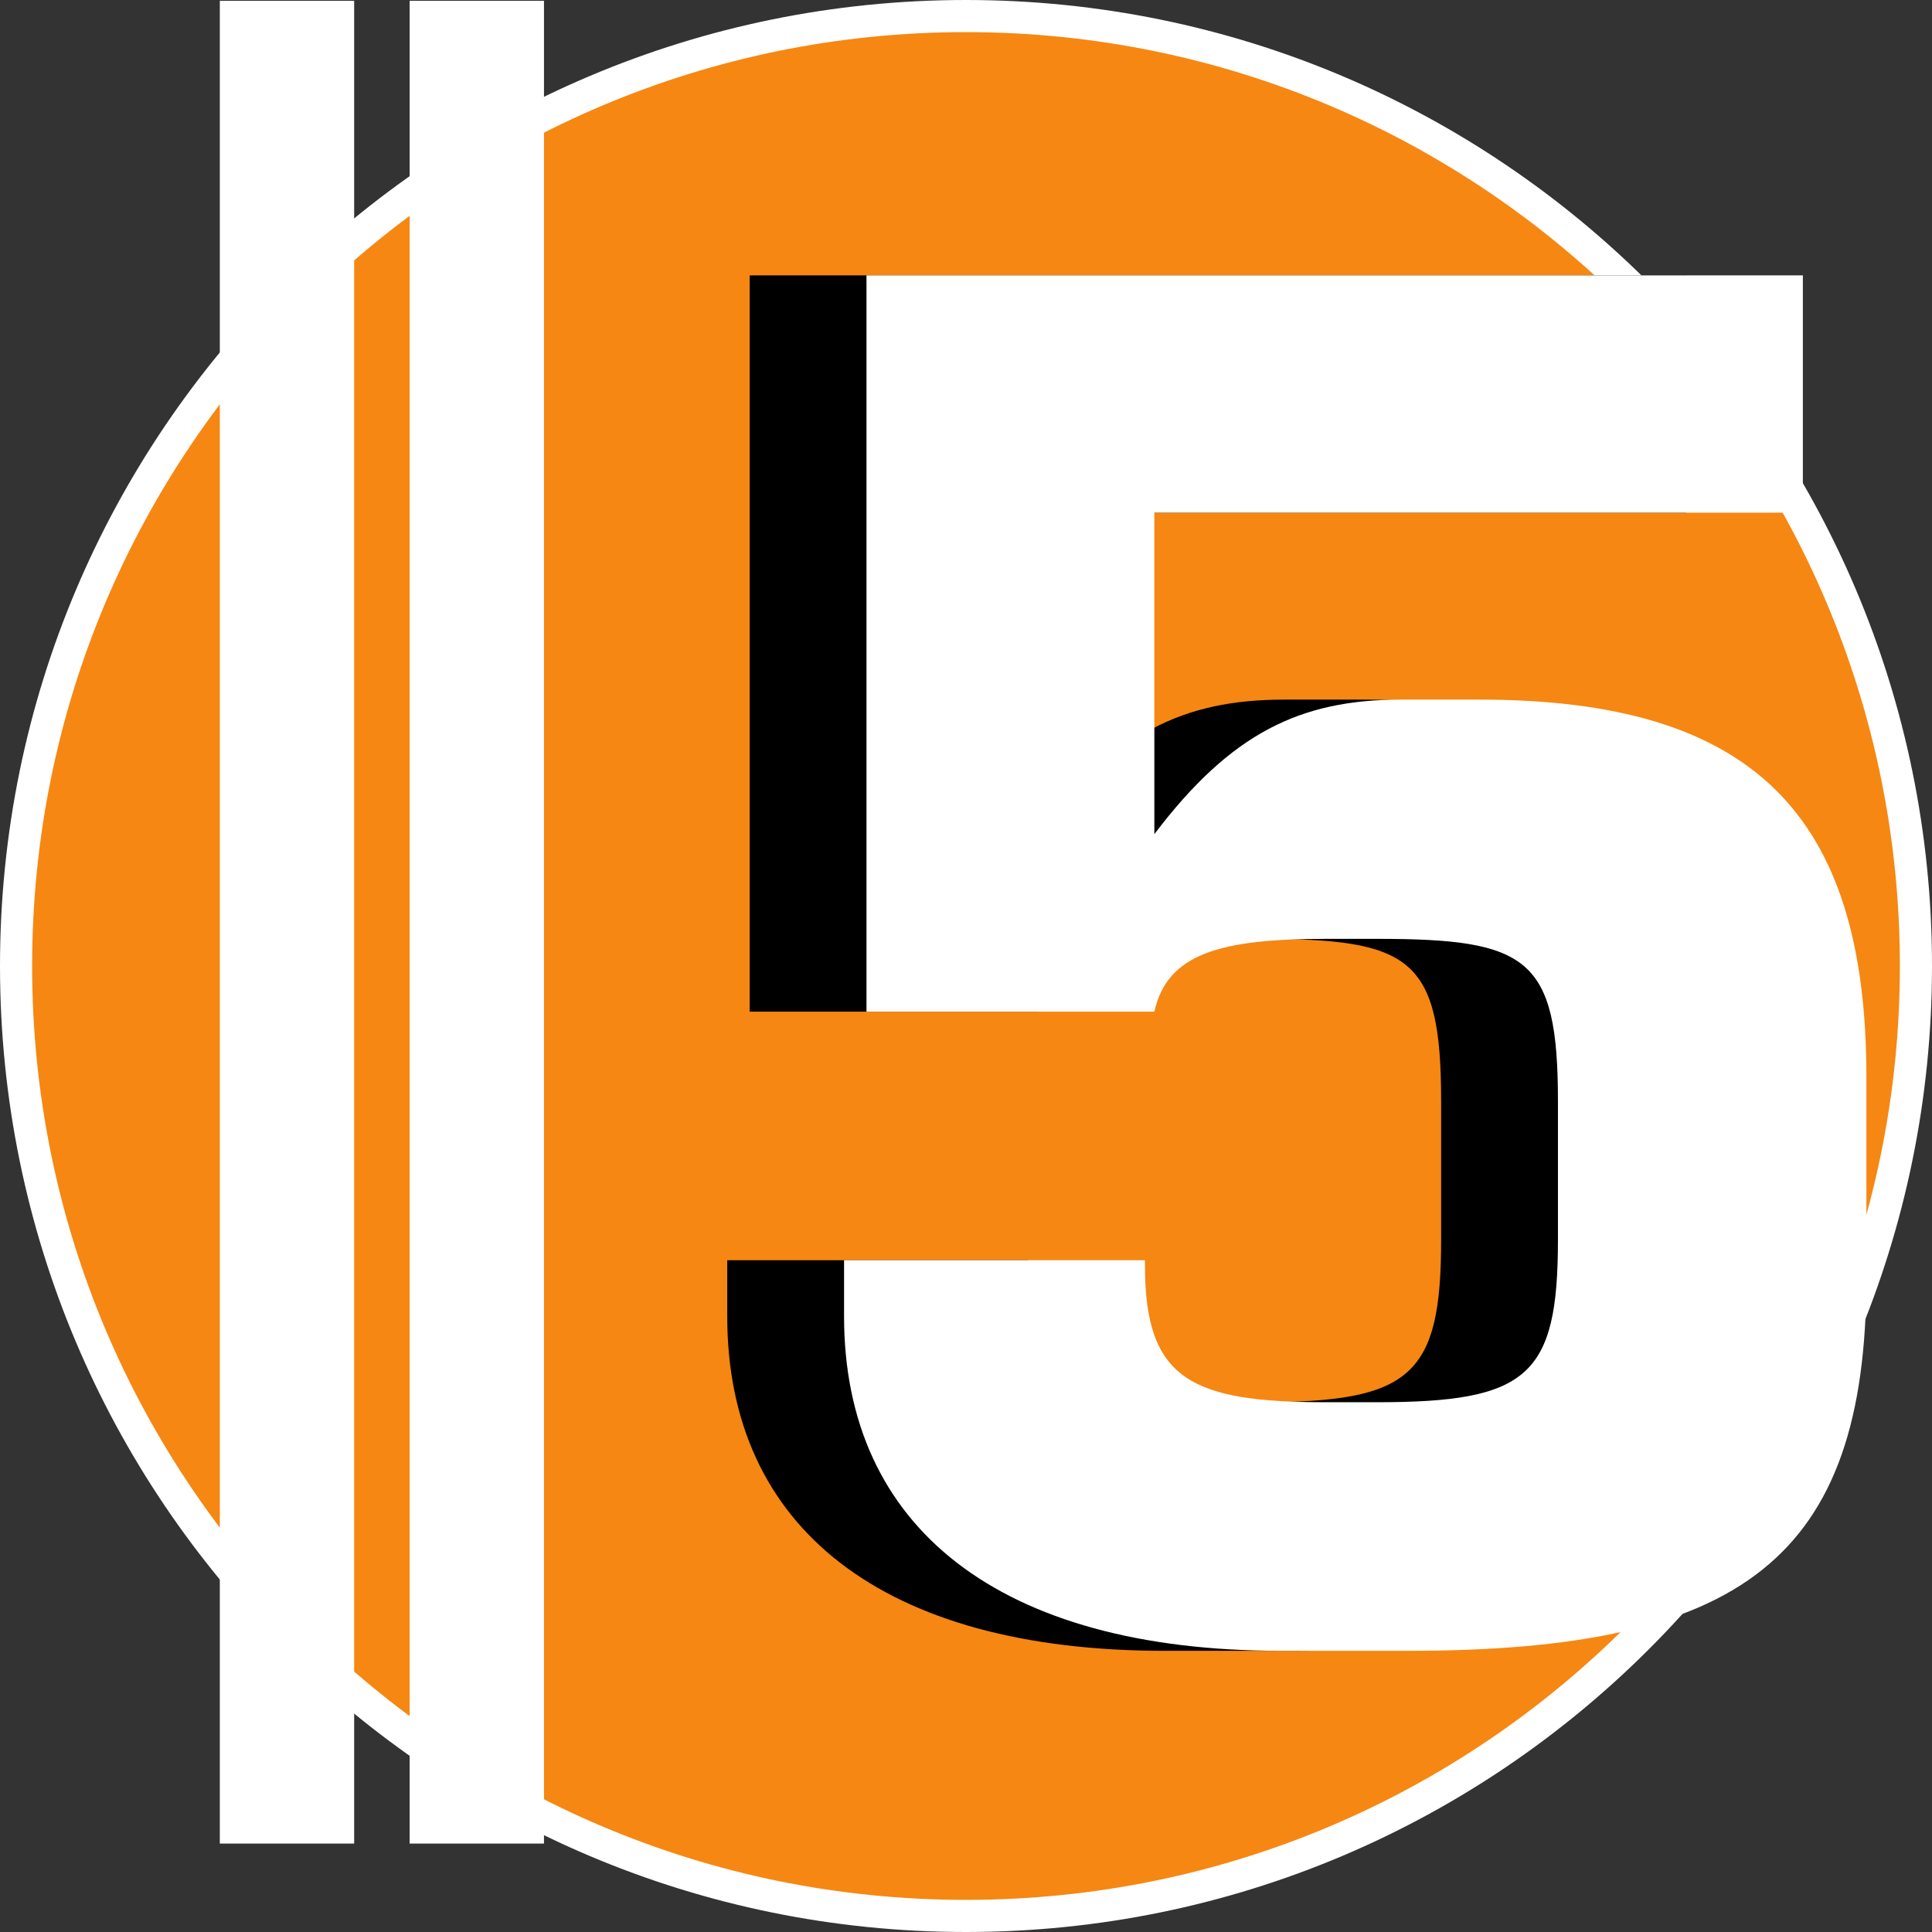
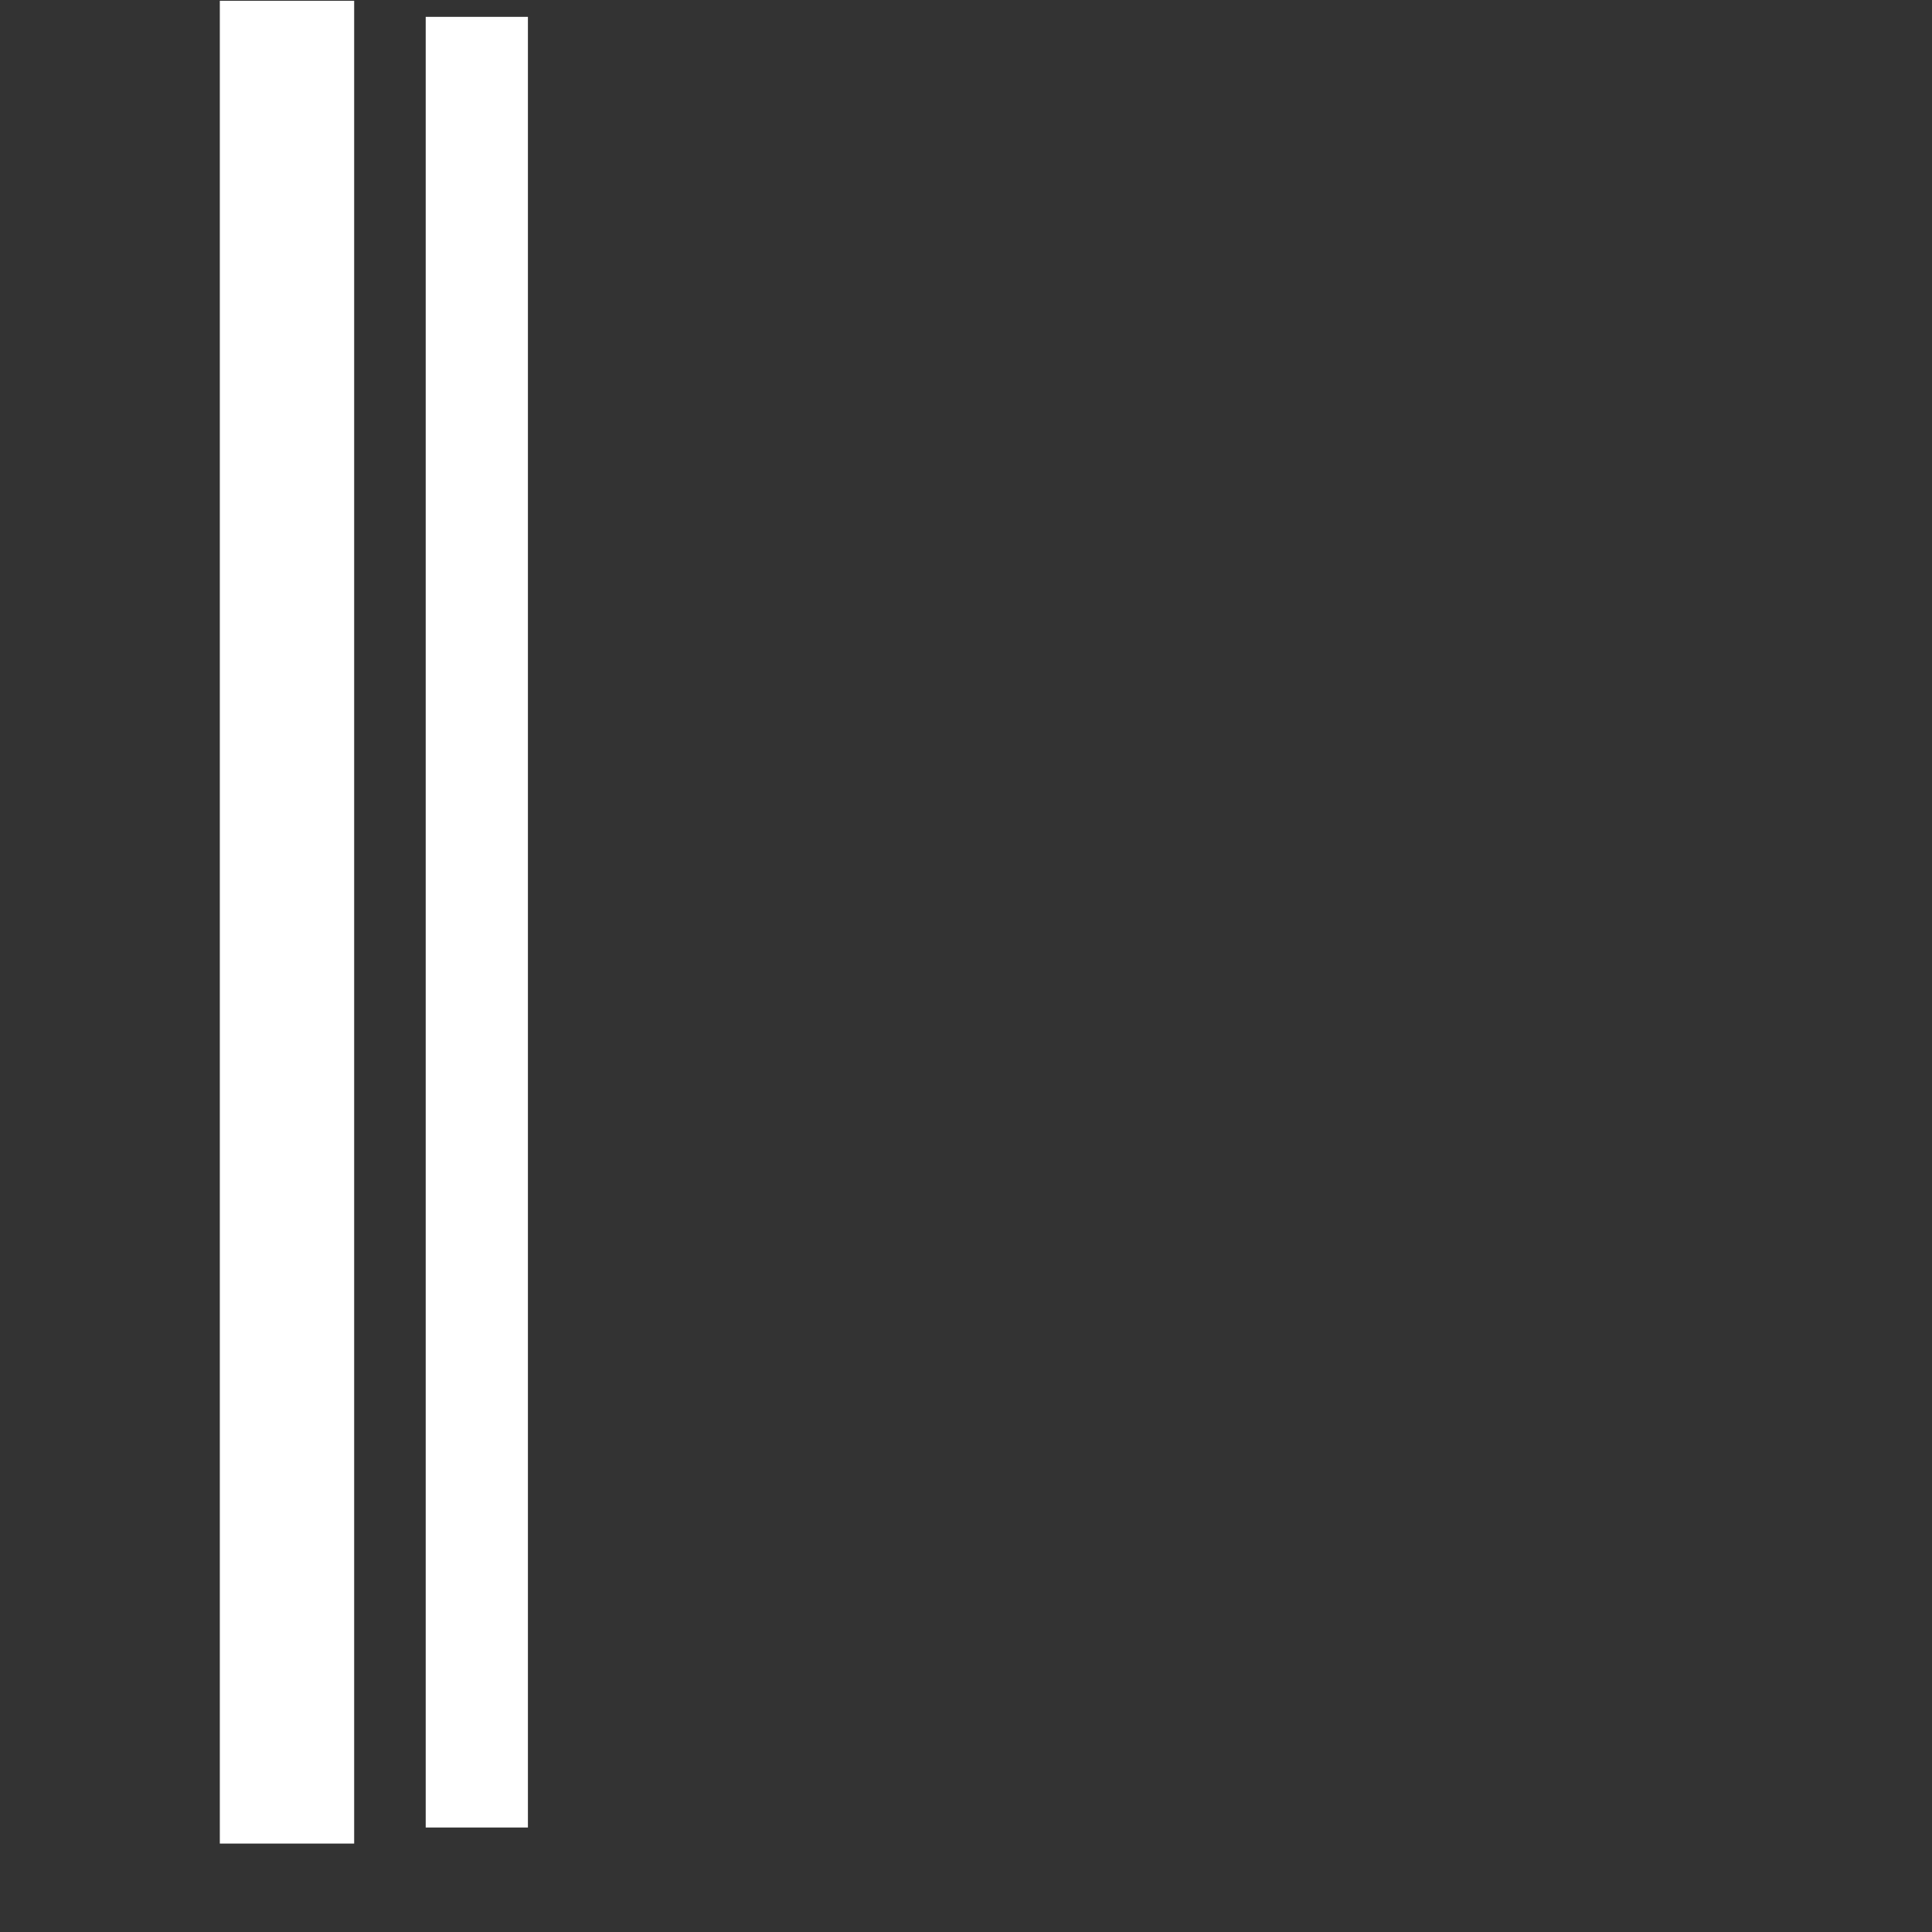
<svg xmlns="http://www.w3.org/2000/svg" width="66.155" height="66.155">
  <rect width="100%" height="100%" fill="#333333" stroke="none" />
-   <path fill="#f68712" d="M33.077 65.605c17.965 0 32.528-14.563 32.528-32.528C65.605 15.113 51.042.55 33.077.55 15.113.55.55 15.113.55 33.077c0 17.965 14.563 32.528 32.527 32.528" />
-   <path fill="none" stroke="#fff" stroke-width="1.1" d="M33.077 65.605c17.965 0 32.528-14.563 32.528-32.528C65.605 15.113 51.042.55 33.077.55 15.113.55.55 15.113.55 33.077c0 17.965 14.563 32.528 32.527 32.528zm0 0" />
  <path fill="#fff" d="M18.077 62.577v-62h-3.5v62h3.5" />
-   <path fill="none" stroke="#fff" stroke-width="1.1" d="M18.077 62.577v-62h-3.5v62Zm0 0" />
  <path fill="#fff" d="M11.577 62.577v-62h-3.5v62h3.5" />
  <path fill="none" stroke="#fff" stroke-width="1.1" d="M11.577 62.577v-62h-3.5v62Zm0 0" />
-   <path d="M44.23 56.527h-4.352c-9.664 0-14.976-4.223-14.976-11.454v-1.921h10.304v.195c0 3.902 1.602 4.668 6.207 4.668h1.727c5.183 0 6.207-.895 6.207-5.567v-4.734c0-4.926-1.024-5.566-6.207-5.566h-1.727c-3.648 0-5.441.511-5.886 2.492H25.67V9.429h32.063v8.125H35.527v11.008c2.62-3.457 4.992-4.606 8.445-4.606h2.691c9.34 0 13.246 3.903 13.246 12.926v6.848c0 9.664-4.289 12.797-15.68 12.797" />
-   <path fill="#fff" d="M48.23 56.527h-4.352c-9.664 0-14.976-4.223-14.976-11.454v-1.921h10.304v.195c0 3.902 1.602 4.668 6.207 4.668h1.727c5.183 0 6.207-.895 6.207-5.567v-4.734c0-4.926-1.024-5.566-6.207-5.566h-1.727c-3.648 0-5.441.511-5.886 2.492H29.67V9.429h32.063v8.125H39.527v11.008c2.62-3.457 4.992-4.606 8.445-4.606h2.691c9.34 0 13.246 3.903 13.246 12.926v6.848c0 9.664-4.289 12.797-15.68 12.797" />
</svg>